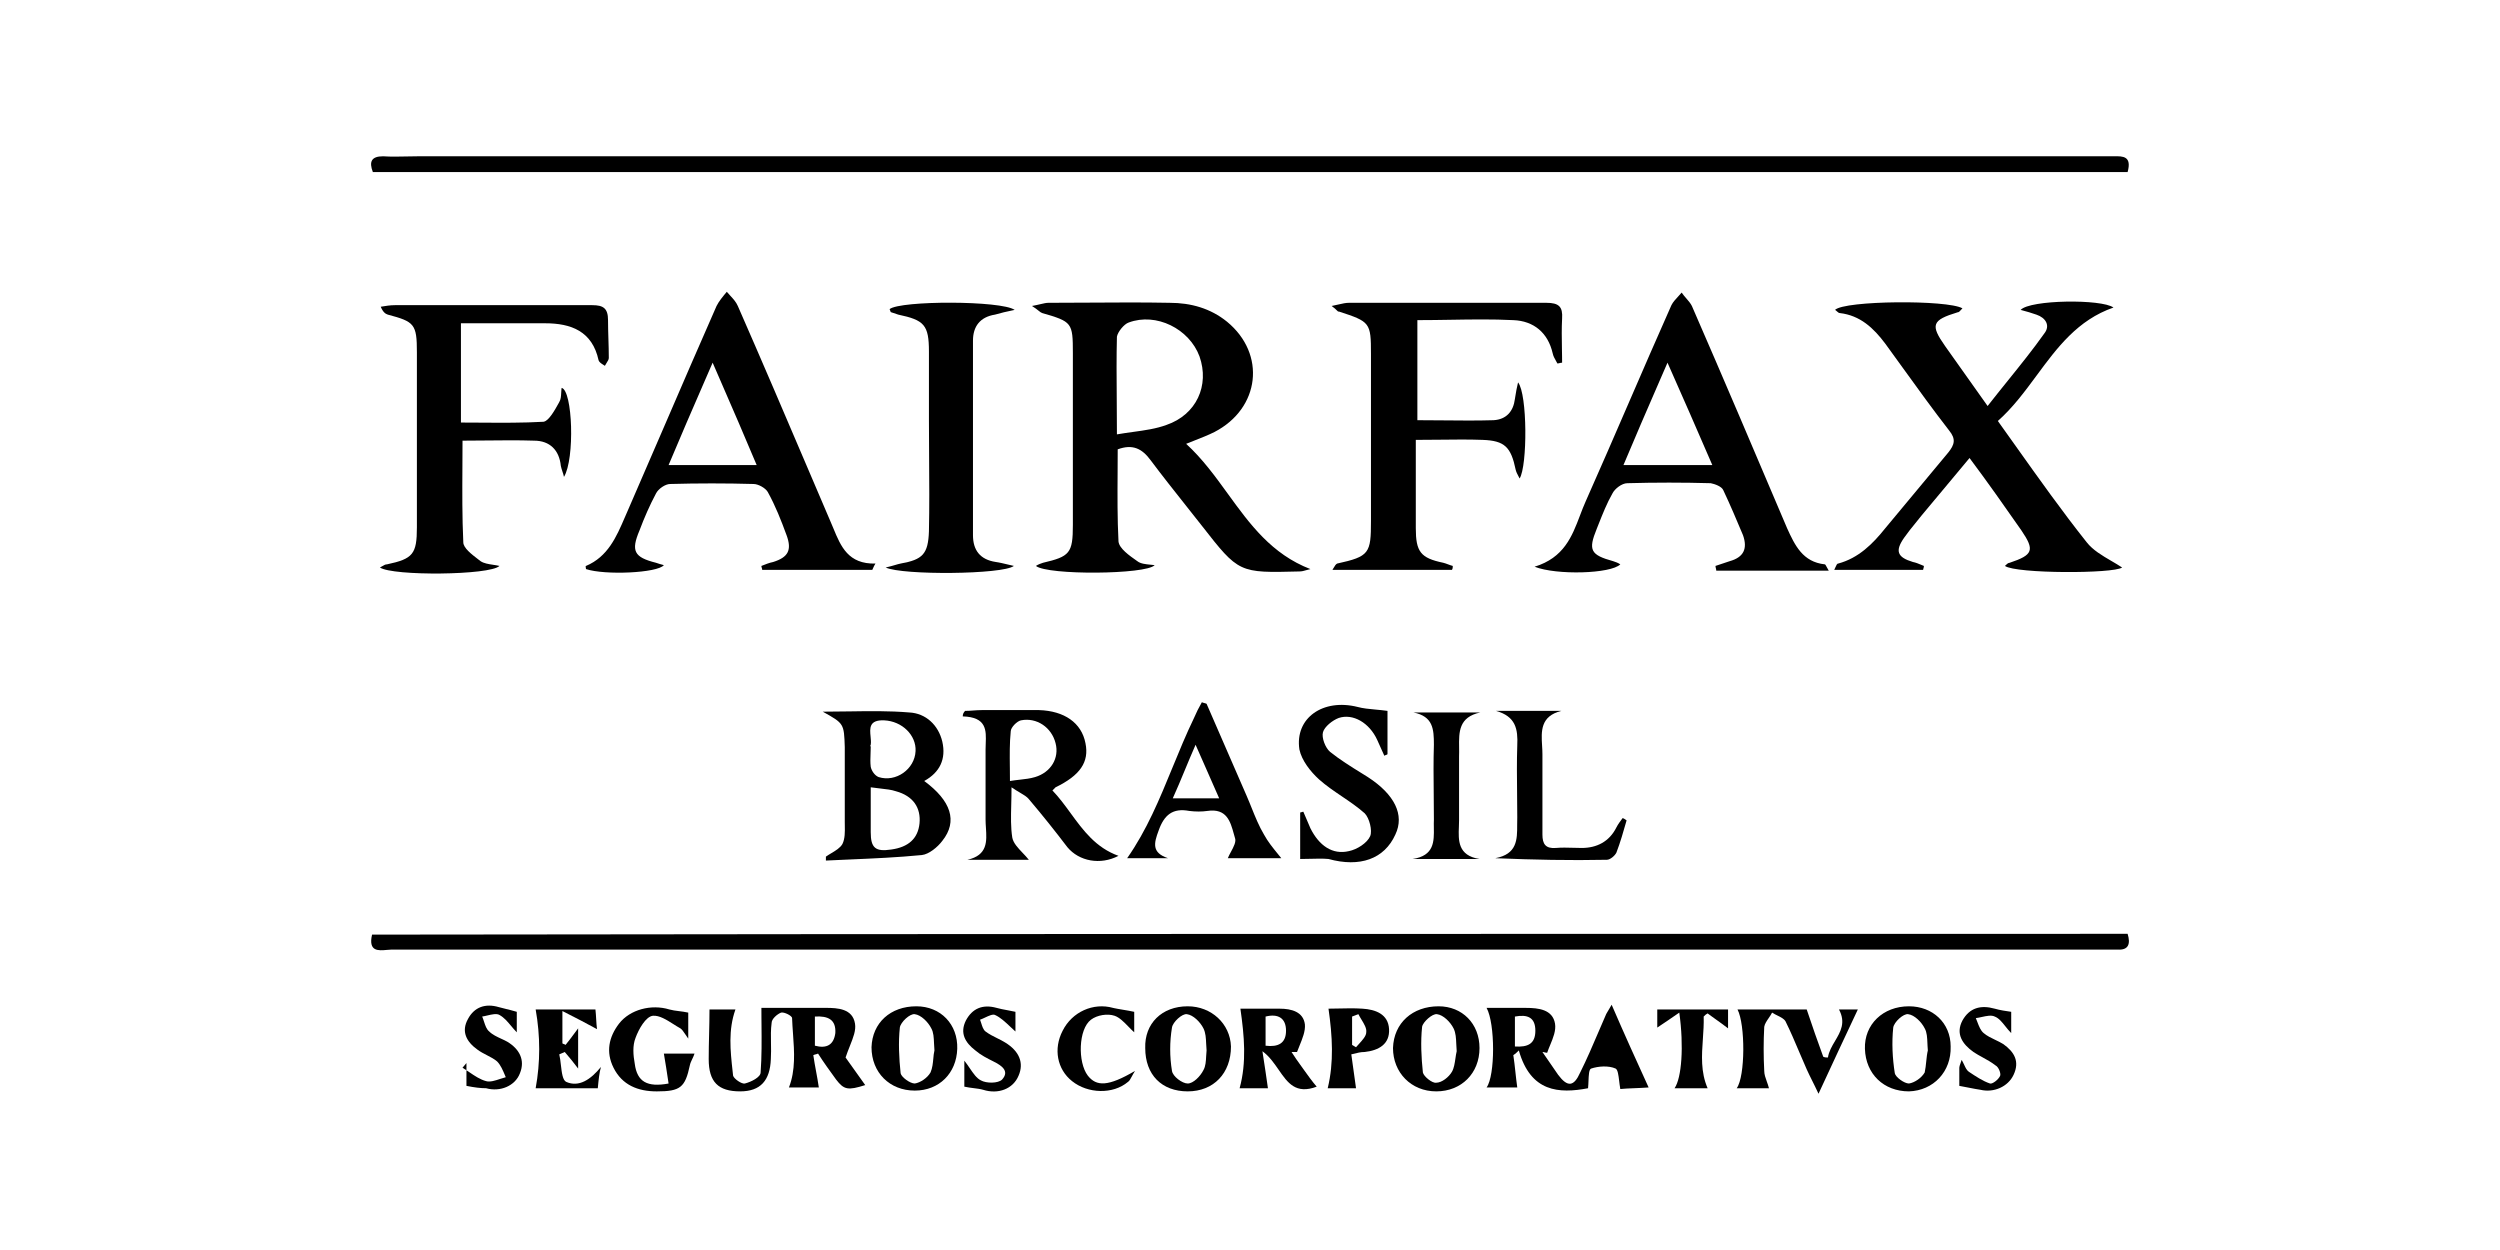
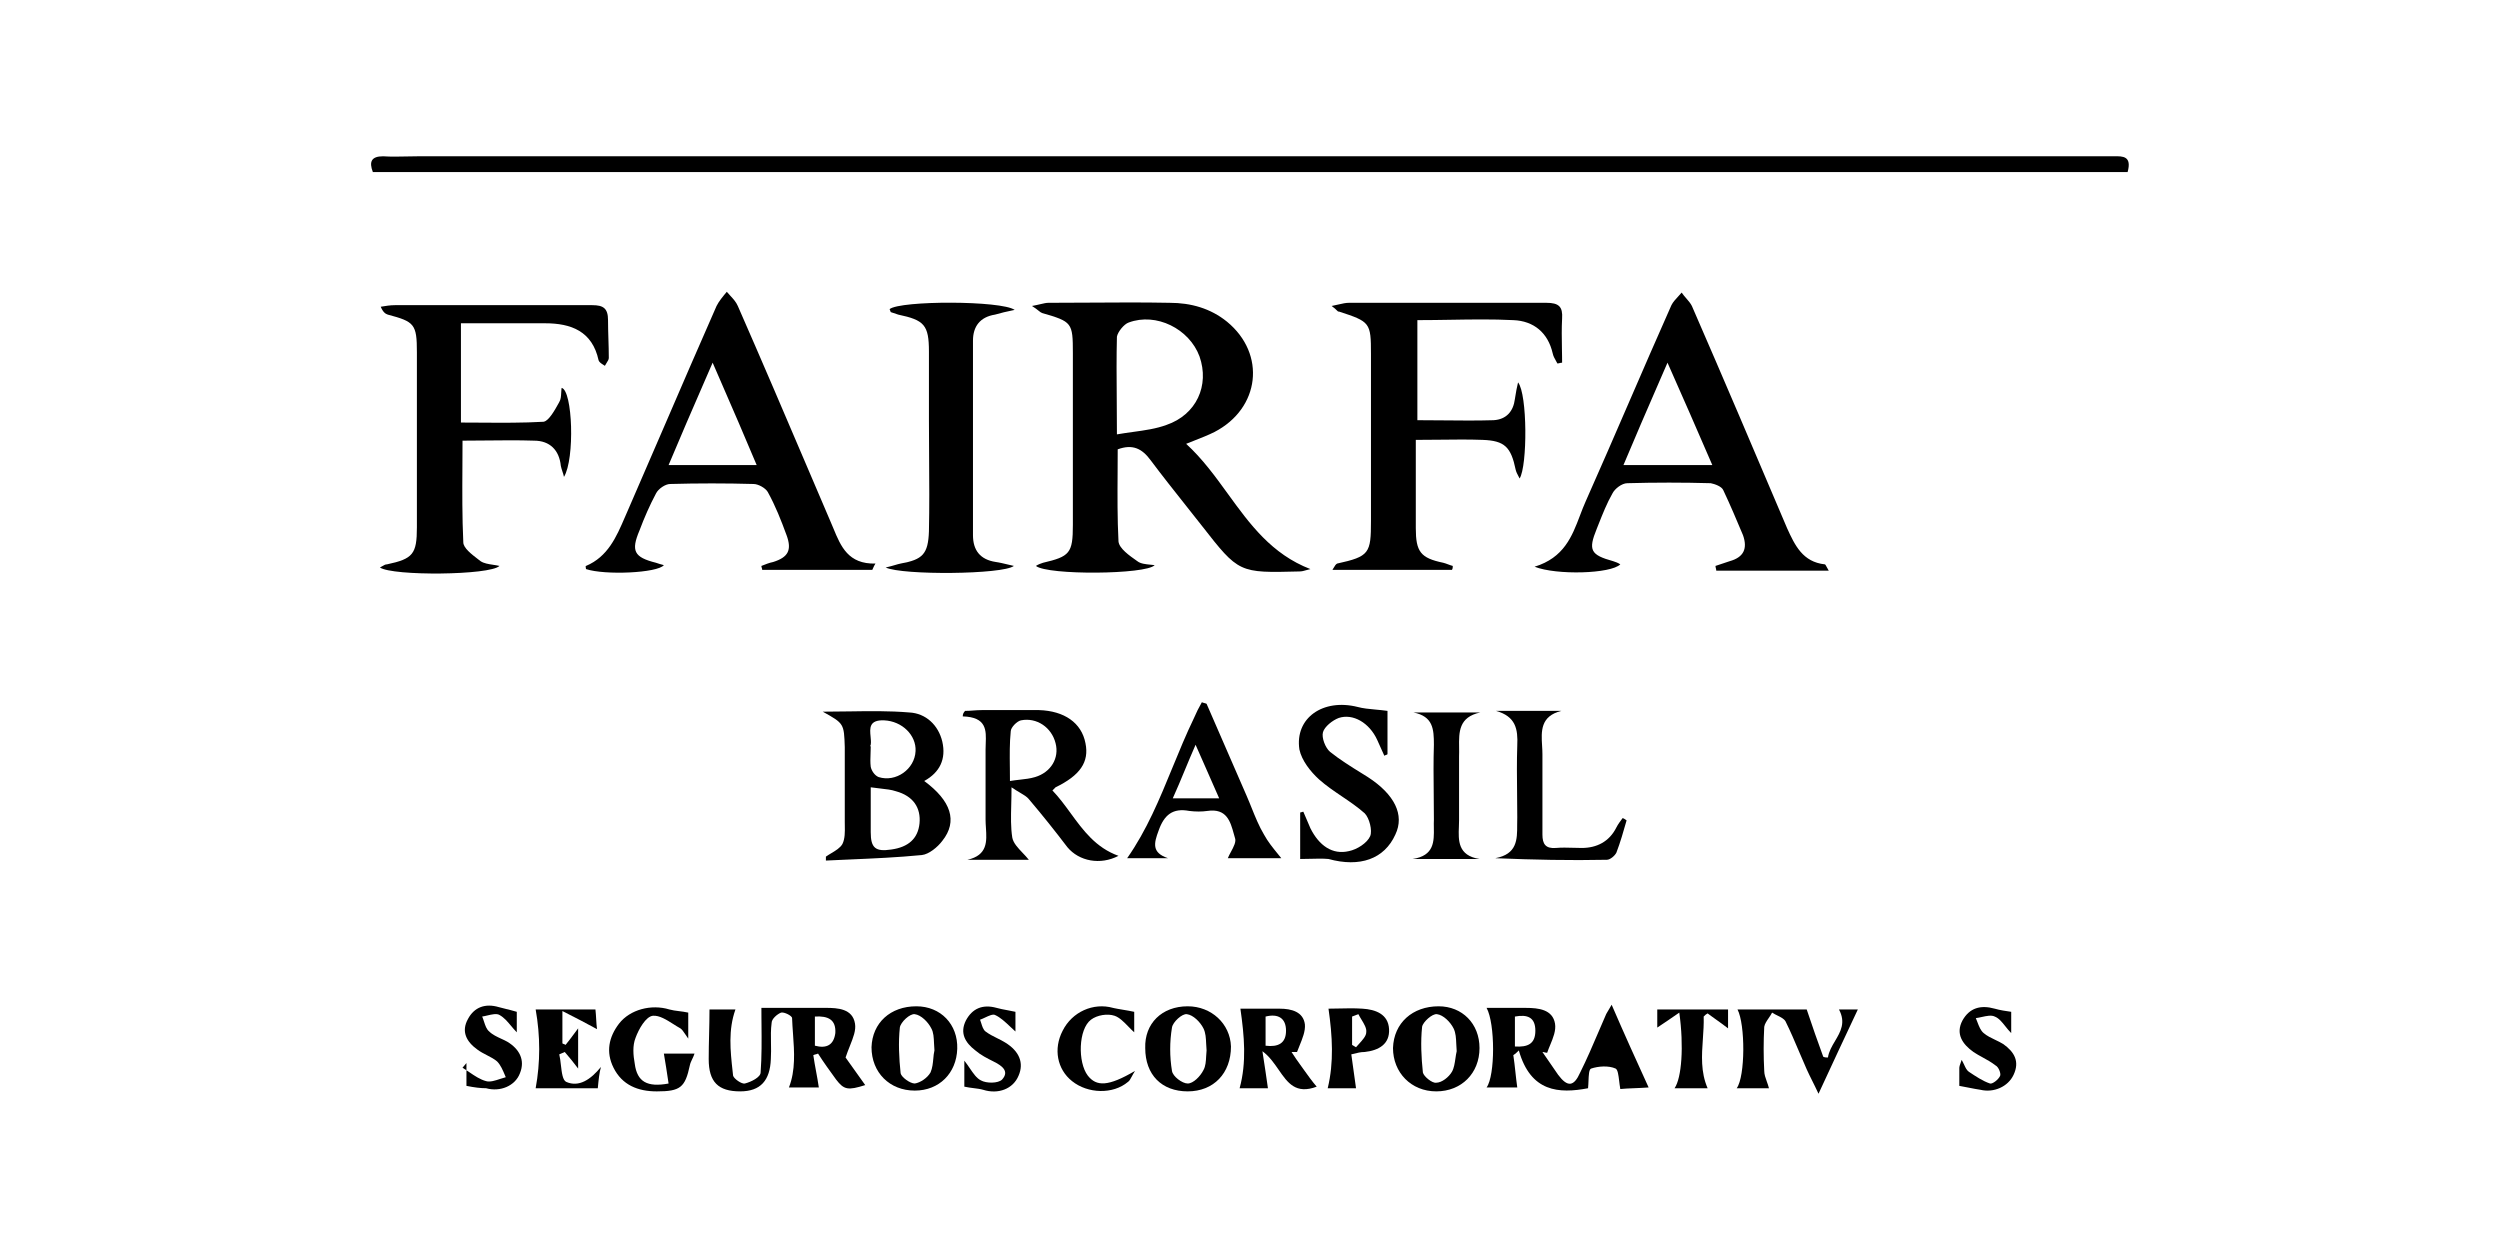
<svg xmlns="http://www.w3.org/2000/svg" width="256" height="128" viewBox="0 0 256 128" fill="none">
  <path d="M217.869 17.617H38.18C37.777 16.569 38.019 16.004 39.227 16.004C40.029 16.057 40.796 16.04 41.575 16.022C41.968 16.013 42.365 16.004 42.771 16.004H216.258C216.332 16.004 216.407 16.003 216.482 16.002C217.388 15.99 218.315 15.979 217.869 17.617Z" fill="black" />
-   <path d="M217.869 95.624C218.191 96.673 217.949 97.318 216.822 97.237H40.113C39.965 97.237 39.796 97.253 39.62 97.27C38.747 97.352 37.697 97.451 38.099 95.705C98 95.624 157.819 95.624 217.8 95.624H217.869Z" fill="black" />
  <path fill-rule="evenodd" clip-rule="evenodd" d="M106.801 57.629C106.56 57.71 106.318 57.791 106.077 57.952C107.285 58.92 117.353 58.839 118.239 57.871C118.182 57.864 118.125 57.858 118.067 57.852L118.004 57.845C117.951 57.84 117.898 57.834 117.846 57.829C117.317 57.778 116.789 57.726 116.467 57.468L116.438 57.448C115.637 56.886 114.613 56.169 114.534 55.451C114.413 53.092 114.428 50.732 114.443 48.373C114.448 47.586 114.453 46.799 114.453 46.013C115.983 45.448 116.95 45.932 117.836 47.142C119.008 48.708 120.219 50.234 121.442 51.776C121.983 52.459 122.527 53.145 123.071 53.838C126.856 58.678 126.856 58.678 133.058 58.517C133.316 58.517 133.54 58.45 133.774 58.382C133.906 58.343 134.041 58.304 134.186 58.275C130.212 56.743 127.978 53.663 125.731 50.565C124.427 48.765 123.117 46.96 121.46 45.448C121.744 45.334 122.009 45.23 122.26 45.131C123.08 44.808 123.743 44.547 124.36 44.238C129.031 41.818 129.675 36.252 125.648 32.944C123.957 31.573 121.943 31.008 119.769 31.008C116.989 30.954 114.245 30.972 111.513 30.99H111.467C110.098 30.999 108.732 31.008 107.365 31.008C107.129 31.008 106.893 31.064 106.559 31.142C106.324 31.198 106.04 31.264 105.674 31.331C105.996 31.533 106.198 31.694 106.349 31.815C106.5 31.936 106.6 32.017 106.721 32.057C109.782 32.944 109.862 33.025 109.862 36.171V53.757C109.862 56.661 109.539 56.984 106.801 57.629ZM116.01 44.233L116.009 44.234C115.478 44.307 114.933 44.382 114.373 44.48C114.373 43.235 114.363 42.038 114.354 40.875C114.336 38.646 114.32 36.544 114.373 34.477C114.453 33.993 115.097 33.186 115.581 33.025C118.4 31.976 121.782 33.67 122.829 36.494C123.876 39.478 122.507 42.463 119.447 43.512C118.379 43.906 117.234 44.064 116.01 44.233Z" fill="black" />
-   <path d="M200.955 31.573C200.886 31.641 200.831 31.703 200.783 31.757C200.661 31.893 200.587 31.976 200.472 31.976C197.814 32.783 197.652 33.267 199.183 35.445C200.552 37.381 201.921 39.317 203.532 41.576C204.225 40.687 204.918 39.827 205.602 38.979C206.903 37.364 208.169 35.794 209.331 34.154C209.975 33.347 209.492 32.541 208.526 32.218C208.043 32.057 207.559 31.895 206.915 31.734C207.881 30.685 215.211 30.605 216.419 31.492C212.747 32.769 210.658 35.598 208.556 38.443C207.338 40.092 206.116 41.747 204.579 43.108C205.193 43.966 205.8 44.82 206.404 45.669L206.405 45.67C208.813 49.057 211.169 52.371 213.68 55.531C214.31 56.334 215.266 56.893 216.2 57.438C216.58 57.66 216.956 57.88 217.305 58.113C216.419 58.758 206.432 58.758 205.304 57.951C205.465 57.79 205.626 57.629 205.787 57.629C208.204 56.822 208.365 56.338 206.995 54.321L206.995 54.32C205.304 51.901 203.612 49.48 201.68 46.9C199.988 48.916 198.377 50.853 196.767 52.789C196.566 53.046 196.356 53.304 196.143 53.565C195.756 54.04 195.358 54.527 194.995 55.047C194.028 56.419 194.27 57.064 195.881 57.548C196.191 57.61 196.454 57.721 196.743 57.842C196.789 57.861 196.835 57.88 196.882 57.9L196.937 57.923L197.008 57.951C197.008 58.046 196.981 58.141 196.958 58.219L196.957 58.22C196.952 58.237 196.948 58.252 196.944 58.267C196.94 58.282 196.936 58.295 196.934 58.308C196.93 58.325 196.928 58.341 196.928 58.355H187.826C187.87 58.268 187.907 58.182 187.942 58.102C188.036 57.882 188.111 57.709 188.229 57.709C190.323 57.145 191.773 55.693 193.062 54.079C194.149 52.789 195.216 51.498 196.283 50.208L196.301 50.185C197.362 48.902 198.424 47.619 199.505 46.335C200.149 45.528 200.31 44.964 199.586 44.076C197.938 41.954 196.376 39.789 194.806 37.612L194.802 37.608L194.802 37.607C194.224 36.806 193.646 36.005 193.062 35.203C191.854 33.589 190.484 32.299 188.39 32.057C188.294 32.057 188.197 31.969 188.1 31.882C188.065 31.851 188.03 31.819 187.995 31.791C187.981 31.781 187.967 31.771 187.954 31.762C187.938 31.751 187.923 31.742 187.907 31.734C188.873 30.766 199.424 30.685 200.955 31.573Z" fill="black" />
  <path fill-rule="evenodd" clip-rule="evenodd" d="M161.787 52.795C160.978 54.925 160.146 57.115 157.14 58.032C159.395 58.919 164.953 58.757 165.919 57.789C165.678 57.628 165.436 57.548 165.195 57.467C162.859 56.822 162.617 56.337 163.503 54.159C163.563 54.009 163.623 53.858 163.683 53.705C164.109 52.631 164.549 51.518 165.114 50.529C165.355 50.045 166.08 49.48 166.644 49.48C169.463 49.4 172.362 49.4 175.181 49.48C175.584 49.561 176.309 49.803 176.47 50.206C177.195 51.739 177.839 53.272 178.484 54.805C178.967 56.176 178.564 57.063 177.114 57.467L175.665 57.951C175.665 58.031 175.685 58.112 175.705 58.193L175.716 58.238L175.722 58.263C175.726 58.283 175.731 58.303 175.734 58.323C175.741 58.36 175.745 58.398 175.745 58.435H187.263C187.174 58.286 187.106 58.159 187.053 58.058L187.052 58.057C186.961 57.885 186.911 57.789 186.86 57.789C184.605 57.547 183.799 55.853 182.994 54.079L182.952 53.979C179.744 46.429 176.537 38.88 173.248 31.33C173.11 31.052 172.891 30.801 172.669 30.545C172.505 30.356 172.339 30.165 172.201 29.959C172.093 30.094 171.967 30.23 171.837 30.368L171.836 30.369C171.581 30.643 171.315 30.928 171.154 31.249C169.664 34.597 168.215 37.945 166.765 41.292C165.315 44.64 163.865 47.988 162.375 51.336C162.163 51.807 161.976 52.299 161.788 52.794L161.787 52.795ZM170.752 37.138C172.362 40.768 173.812 44.076 175.342 47.625H166.241C167.446 44.742 168.651 41.971 169.948 38.987C170.212 38.381 170.479 37.765 170.752 37.138Z" fill="black" />
  <path d="M136.36 31.331C136.613 31.28 136.834 31.229 137.033 31.184C137.469 31.084 137.801 31.008 138.132 31.008H158.348C159.637 31.008 160.04 31.411 159.959 32.621C159.906 33.64 159.923 34.623 159.941 35.618V35.622L159.941 35.638C159.947 35.946 159.952 36.255 159.956 36.566L159.956 36.631C159.957 36.733 159.958 36.835 159.959 36.937C159.959 37.004 159.959 37.071 159.959 37.139C159.879 37.139 159.798 37.159 159.717 37.179C159.637 37.199 159.556 37.219 159.476 37.219C159.431 37.129 159.379 37.039 159.327 36.947C159.192 36.71 159.051 36.461 158.993 36.171C158.509 34.073 157.06 32.863 154.966 32.782C152.829 32.675 150.693 32.71 148.51 32.746C147.401 32.764 146.279 32.782 145.139 32.782V43.028C145.996 43.028 146.861 43.036 147.729 43.045C149.474 43.063 151.231 43.081 152.952 43.028C154.241 42.947 154.966 42.14 155.127 40.849C155.14 40.771 155.153 40.691 155.166 40.608C155.235 40.18 155.314 39.696 155.449 39.155C156.415 40.365 156.415 47.706 155.61 48.997C155.568 48.914 155.527 48.836 155.486 48.761C155.371 48.544 155.267 48.349 155.207 48.11C154.724 45.77 154.08 45.125 151.824 45.044C150.397 44.991 148.969 45.008 147.45 45.026C146.656 45.035 145.836 45.044 144.978 45.044V54.079C144.978 56.499 145.462 57.145 147.797 57.629C147.958 57.669 148.119 57.729 148.28 57.79L148.281 57.79C148.442 57.851 148.603 57.911 148.764 57.951C148.764 58.113 148.764 58.193 148.683 58.355H136.441L136.487 58.278L136.521 58.221C136.703 57.914 136.782 57.781 136.924 57.709C140.226 56.983 140.387 56.661 140.387 53.353V36.251C140.387 33.025 140.307 32.944 137.085 31.895C137.045 31.936 137.005 31.895 136.904 31.794C136.803 31.694 136.642 31.532 136.36 31.331Z" fill="black" />
  <path d="M57.59 48.27C57.651 48.452 57.711 48.633 57.751 48.835C58.879 46.979 58.637 39.961 57.51 39.719C57.501 39.783 57.494 39.846 57.488 39.908C57.477 40.023 57.471 40.135 57.466 40.243C57.448 40.589 57.431 40.899 57.268 41.171L57.212 41.274C56.807 42.005 56.195 43.111 55.657 43.188C53.543 43.309 51.429 43.294 49.315 43.279C48.61 43.273 47.905 43.269 47.2 43.269V33.104H55.819C58.476 33.104 60.651 33.911 61.295 36.896C61.361 37.094 61.59 37.239 61.804 37.373C61.851 37.403 61.896 37.431 61.94 37.46C61.997 37.346 62.064 37.242 62.127 37.144C62.242 36.966 62.342 36.81 62.342 36.654C62.342 36.009 62.322 35.365 62.302 34.721L62.302 34.715C62.282 34.07 62.262 33.426 62.262 32.782C62.262 31.571 61.779 31.249 60.651 31.249H40.435C39.952 31.249 39.469 31.329 38.986 31.41C39.227 31.975 39.468 32.136 39.71 32.217C42.449 32.943 42.69 33.185 42.69 36.089V53.998C42.69 56.74 42.287 57.224 39.63 57.789C39.464 57.789 39.336 57.865 39.168 57.965C39.091 58.01 39.006 58.061 38.905 58.112C40.193 58.999 50.181 58.918 51.147 57.95C50.923 57.9 50.698 57.866 50.481 57.833C49.996 57.758 49.548 57.689 49.214 57.466C49.139 57.408 49.062 57.349 48.982 57.287L48.974 57.282C48.279 56.749 47.442 56.107 47.442 55.53C47.322 52.935 47.336 50.385 47.351 47.779C47.356 46.901 47.362 46.018 47.362 45.124C48.163 45.124 48.974 45.115 49.788 45.106H49.79C51.427 45.088 53.077 45.07 54.691 45.124C56.302 45.124 57.268 46.092 57.429 47.705C57.47 47.907 57.53 48.089 57.59 48.27Z" fill="black" />
  <path d="M103.902 31.733C103.097 31.894 102.452 32.055 101.889 32.217C100.358 32.459 99.633 33.427 99.633 34.879V54.804C99.633 56.337 100.358 57.305 101.969 57.547C102.35 57.602 102.731 57.693 103.162 57.796L103.168 57.798C103.373 57.847 103.589 57.898 103.822 57.95C102.694 58.838 92.385 58.918 90.693 58.112C91.084 58.025 91.381 57.938 91.635 57.864C91.852 57.8 92.038 57.745 92.224 57.708C94.479 57.305 95.043 56.74 95.123 54.401C95.177 51.873 95.159 49.346 95.141 46.818C95.132 45.554 95.123 44.29 95.123 43.026V36.008C95.123 33.265 94.64 32.781 91.982 32.217L91.257 31.975C91.207 31.975 91.188 31.913 91.162 31.828C91.146 31.775 91.127 31.714 91.096 31.652C92.224 30.765 102.533 30.765 103.902 31.733Z" fill="black" />
  <path fill-rule="evenodd" clip-rule="evenodd" d="M86.923 72.848H86.893C86.032 72.862 85.154 72.875 84.25 72.875C85.35 73.487 85.893 73.79 86.172 74.252C86.445 74.704 86.465 75.309 86.505 76.505V84.169C86.505 84.215 86.505 84.261 86.506 84.308L86.507 84.408L86.509 84.495L86.509 84.536C86.521 85.178 86.533 85.888 86.263 86.428C86.037 86.824 85.573 87.102 85.121 87.371C84.929 87.486 84.74 87.598 84.572 87.719V88.122C85.157 88.093 85.739 88.067 86.32 88.042L86.982 88.013C89.455 87.906 91.903 87.801 94.398 87.557C95.123 87.476 96.009 86.75 96.492 86.105C98.103 84.088 97.378 81.991 94.64 79.974C96.251 79.087 96.895 77.715 96.492 75.941C96.09 74.247 94.801 73.037 93.109 72.956C91.055 72.784 89.04 72.816 86.923 72.848ZM89.163 85.218V80.62C89.529 80.676 89.866 80.713 90.18 80.747C90.764 80.811 91.269 80.866 91.74 81.023C93.512 81.507 94.318 82.717 94.157 84.33C93.996 85.863 93.029 86.75 91.257 86.992C89.646 87.234 89.163 86.831 89.163 85.218ZM89.145 77.162C89.154 76.939 89.163 76.718 89.163 76.505C89.163 76.496 89.162 76.486 89.16 76.476C89.156 76.459 89.151 76.442 89.145 76.425C89.136 76.399 89.128 76.373 89.127 76.346C89.127 76.319 89.135 76.291 89.163 76.263C89.205 76.013 89.176 75.719 89.147 75.422C89.065 74.573 88.981 73.703 90.532 73.763C92.385 73.843 93.834 75.295 93.754 76.909C93.673 78.764 91.74 80.135 89.968 79.571C89.566 79.409 89.243 78.925 89.163 78.522C89.109 78.089 89.127 77.62 89.145 77.162Z" fill="black" />
  <path fill-rule="evenodd" clip-rule="evenodd" d="M98.828 72.795C99.11 72.795 99.392 72.775 99.674 72.754C99.956 72.734 100.237 72.714 100.519 72.714H106.399C108.976 72.795 110.748 74.005 111.151 76.102C111.554 78.038 110.587 79.409 108.09 80.62L107.768 80.942C108.452 81.653 109.04 82.459 109.631 83.268C110.918 85.031 112.215 86.808 114.534 87.638C112.681 88.606 110.507 88.203 109.298 86.75C108.01 85.056 106.721 83.443 105.352 81.83C105.156 81.585 104.842 81.4 104.445 81.165C104.188 81.014 103.896 80.841 103.58 80.62C103.58 81.256 103.565 81.841 103.551 82.389V82.395C103.519 83.651 103.492 84.717 103.66 85.782C103.772 86.339 104.228 86.819 104.711 87.327C104.929 87.556 105.152 87.791 105.352 88.041H99.07C101.143 87.572 101.05 86.158 100.959 84.768C100.941 84.484 100.922 84.201 100.922 83.927V76.747C100.922 76.552 100.93 76.352 100.938 76.152C100.992 74.789 101.045 73.43 98.586 73.359C98.586 73.117 98.667 72.956 98.828 72.795ZM103.419 79.974C103.778 79.914 104.116 79.876 104.439 79.84C104.985 79.779 105.49 79.723 105.996 79.571C107.607 79.087 108.493 77.635 108.09 76.102C107.688 74.489 106.157 73.44 104.546 73.763C104.144 73.843 103.499 74.489 103.499 74.892C103.38 76.09 103.393 77.287 103.408 78.585V78.59L103.409 78.595C103.414 79.041 103.419 79.5 103.419 79.974Z" fill="black" />
  <path d="M133.138 83.201V87.96C133.497 87.96 133.846 87.951 134.186 87.942C134.838 87.924 135.455 87.907 136.038 87.96C139.26 88.848 141.757 87.96 142.884 85.46C143.851 83.443 142.804 81.345 140.065 79.571C139.939 79.492 139.812 79.412 139.684 79.333L139.439 79.181C138.341 78.501 137.213 77.802 136.199 76.989C135.716 76.586 135.313 75.537 135.474 74.972C135.635 74.408 136.441 73.762 137.085 73.52C138.535 73.036 140.226 74.004 141.032 75.779C141.152 76.06 141.272 76.321 141.392 76.582L141.394 76.586C141.515 76.848 141.636 77.11 141.757 77.393C141.797 77.352 141.857 77.332 141.918 77.312C141.978 77.292 142.038 77.272 142.079 77.231V72.794C141.656 72.734 141.245 72.696 140.849 72.66C140.189 72.599 139.572 72.542 139.018 72.391C135.474 71.504 132.575 73.52 133.058 76.747C133.3 77.877 134.186 79.006 135.072 79.813C135.796 80.458 136.602 81.002 137.407 81.547C138.213 82.092 139.018 82.636 139.743 83.281C140.226 83.766 140.548 85.056 140.307 85.621C139.985 86.347 138.938 86.992 138.132 87.154C136.441 87.557 135.072 86.589 134.186 84.814L133.461 83.12C133.437 83.12 133.406 83.127 133.372 83.137C133.349 83.144 133.325 83.152 133.3 83.16C133.24 83.18 133.179 83.201 133.138 83.201Z" fill="black" />
  <path fill-rule="evenodd" clip-rule="evenodd" d="M123.554 72.069L127.662 81.508C127.766 81.746 127.867 81.99 127.968 82.237L128.016 82.355L128.092 82.543L128.157 82.703C128.538 83.649 128.927 84.614 129.434 85.461C129.828 86.185 130.33 86.801 130.851 87.442L130.852 87.443C130.969 87.587 131.087 87.733 131.206 87.881H125.729C125.803 87.682 125.923 87.46 126.047 87.232C126.325 86.72 126.621 86.174 126.454 85.783C126.417 85.658 126.382 85.53 126.346 85.401C125.991 84.119 125.611 82.747 123.635 83.04C123.071 83.121 122.427 83.121 121.782 83.04C120.091 82.718 119.205 83.444 118.641 85.057C118.158 86.348 117.916 87.316 119.608 87.881H115.419C117.427 85.023 118.742 81.819 120.068 78.585L120.071 78.577C120.765 76.885 121.463 75.184 122.266 73.522C122.507 72.957 122.749 72.473 123.071 71.908C123.151 71.948 123.232 71.969 123.313 71.989C123.358 72 123.403 72.011 123.448 72.026C123.483 72.038 123.519 72.052 123.554 72.069ZM122.427 76.264C122.021 77.188 121.666 78.043 121.323 78.87C120.917 79.849 120.528 80.787 120.091 81.75H124.843C124.357 80.63 123.9 79.598 123.42 78.513C123.104 77.8 122.778 77.064 122.427 76.264Z" fill="black" />
  <path fill-rule="evenodd" clip-rule="evenodd" d="M168.819 111.355C167.53 108.532 166.322 105.87 165.033 102.885C164.872 103.168 164.751 103.369 164.661 103.521L164.659 103.523L164.658 103.524L164.592 103.636C164.568 103.676 164.547 103.712 164.528 103.744C164.517 103.765 164.506 103.784 164.496 103.802C164.486 103.82 164.477 103.837 164.469 103.853C164.211 104.442 163.959 105.03 163.708 105.617C163.1 107.04 162.496 108.452 161.812 109.823C161.167 111.275 160.523 111.355 159.556 110.065C159.274 109.661 159.013 109.278 158.751 108.895C158.489 108.512 158.227 108.129 157.945 107.725C158.026 107.725 158.107 107.745 158.187 107.766C158.216 107.773 158.245 107.78 158.275 107.787C158.326 107.798 158.377 107.806 158.429 107.806C158.516 107.542 158.628 107.273 158.741 107.001C159.042 106.273 159.351 105.526 159.234 104.821C158.992 103.369 157.543 103.208 156.254 103.208H152.227C153.113 104.821 153.113 110.145 152.227 111.355H155.368C155.292 110.82 155.234 110.285 155.176 109.758L155.176 109.757C155.113 109.173 155.05 108.599 154.965 108.048C155.207 107.887 155.368 107.725 155.529 107.564C156.737 111.839 159.637 112.001 162.617 111.436C162.63 111.316 162.639 111.182 162.646 111.043C162.649 110.993 162.651 110.942 162.653 110.891C162.655 110.838 162.658 110.784 162.66 110.73L162.66 110.729C162.684 110.108 162.709 109.477 162.939 109.419C163.664 109.177 164.711 109.097 165.436 109.419C165.663 109.533 165.73 110.086 165.806 110.713L165.824 110.86C165.832 110.924 165.84 110.989 165.848 111.054C165.869 111.21 165.892 111.366 165.919 111.517C166.307 111.474 166.811 111.453 167.355 111.432C167.828 111.413 168.332 111.393 168.819 111.355ZM157.221 105.547C157.221 106.919 156.415 107.241 155.127 107.161V104.095C156.415 103.853 157.221 104.176 157.221 105.547Z" fill="black" />
  <path fill-rule="evenodd" clip-rule="evenodd" d="M72.652 103.368H75.31C74.558 105.476 74.788 107.584 75.019 109.692C75.035 109.843 75.052 109.993 75.068 110.144C75.149 110.467 75.954 111.031 76.276 110.951C76.921 110.789 77.887 110.305 77.887 109.821C78.008 108.191 77.993 106.561 77.978 104.897C77.976 104.674 77.974 104.449 77.972 104.224C77.969 103.887 77.968 103.547 77.968 103.206H84.572C85.78 103.206 87.31 103.287 87.552 104.82C87.666 105.504 87.378 106.227 87.029 107.105L87.028 107.108C86.883 107.472 86.727 107.863 86.586 108.289L88.599 111.112C86.827 111.677 86.424 111.596 85.619 110.547C84.975 109.66 84.33 108.773 83.767 107.885C83.686 107.926 83.606 107.946 83.525 107.966C83.444 107.986 83.364 108.006 83.283 108.047C83.364 108.611 83.465 109.156 83.565 109.7C83.666 110.245 83.767 110.789 83.847 111.354H80.787C81.474 109.602 81.337 107.705 81.204 105.85C81.165 105.313 81.127 104.78 81.109 104.255C81.109 104.013 80.303 103.61 79.981 103.69C79.579 103.852 79.015 104.336 79.015 104.739C78.923 105.429 78.936 106.118 78.949 106.823C78.959 107.355 78.969 107.895 78.934 108.45C78.854 110.628 77.887 111.757 75.793 111.757C73.538 111.757 72.571 110.789 72.571 108.45C72.571 107.604 72.591 106.758 72.612 105.913L72.612 105.905C72.632 105.059 72.652 104.213 72.652 103.368ZM83.445 107.079C84.653 107.401 85.377 106.998 85.538 105.788C85.619 104.416 84.814 104.013 83.445 104.094V107.079Z" fill="black" />
  <path d="M166.563 84.01L166.563 84.008C166.483 83.927 166.322 83.847 166.161 83.766C165.919 84.089 165.677 84.411 165.516 84.734C164.792 86.186 163.503 86.831 161.973 86.831C161.677 86.831 161.382 86.822 161.087 86.813C160.496 86.796 159.905 86.778 159.315 86.831C158.268 86.912 157.945 86.428 157.945 85.46V77.232C157.945 76.952 157.928 76.661 157.91 76.368C157.821 74.885 157.727 73.334 159.878 72.795H153.193C155.207 73.36 155.449 74.65 155.368 76.344C155.314 77.961 155.332 79.613 155.35 81.253C155.359 82.069 155.368 82.882 155.368 83.685C155.356 83.943 155.357 84.208 155.358 84.474C155.362 85.957 155.366 87.47 153.113 87.88C157.06 88.041 160.764 88.122 164.55 88.041C164.872 88.041 165.355 87.638 165.516 87.315C165.919 86.267 166.241 85.139 166.563 84.01Z" fill="black" />
  <path d="M151.502 87.96H144.656C146.872 87.624 146.849 86.166 146.826 84.756C146.822 84.475 146.817 84.195 146.831 83.927C146.831 83.063 146.822 82.2 146.813 81.339C146.795 79.627 146.777 77.927 146.831 76.263C146.831 74.65 146.75 73.359 144.737 72.956H151.583C149.368 73.426 149.39 74.96 149.413 76.532V76.535C149.417 76.849 149.422 77.165 149.408 77.473V84.007C149.408 84.213 149.399 84.427 149.391 84.645C149.334 86.052 149.27 87.611 151.502 87.96Z" fill="black" />
  <path d="M187.908 106.599C187.589 107.137 187.27 107.676 187.182 108.289C187.021 108.289 186.86 108.289 186.699 108.209C186.135 106.676 185.571 105.062 185.007 103.368H177.92C178.725 104.901 178.725 110.225 177.839 111.435H181.141C181.082 111.196 181 110.968 180.92 110.746C180.786 110.371 180.658 110.016 180.658 109.661C180.578 108.128 180.578 106.676 180.658 105.143C180.708 104.841 180.916 104.538 181.124 104.236C181.248 104.054 181.373 103.873 181.464 103.691C181.634 103.805 181.825 103.899 182.012 103.991C182.352 104.158 182.677 104.318 182.833 104.578C183.34 105.595 183.783 106.643 184.223 107.682L184.224 107.685C184.483 108.295 184.739 108.903 185.007 109.499C185.169 109.862 185.35 110.225 185.551 110.629L185.552 110.631C185.753 111.034 185.974 111.477 186.216 112C187.665 108.854 188.954 106.111 190.243 103.368H188.31C189.029 104.707 188.47 105.651 187.908 106.599Z" fill="black" />
  <path fill-rule="evenodd" clip-rule="evenodd" d="M127.017 103.289H131.044C132.253 103.289 133.461 103.611 133.622 104.902C133.684 105.583 133.366 106.358 133.07 107.083C132.98 107.303 132.891 107.519 132.816 107.725H132.253C132.568 108.231 132.933 108.736 133.27 109.203C133.363 109.332 133.454 109.458 133.541 109.581C133.944 110.146 134.347 110.71 134.83 111.275C132.689 112.079 131.864 110.888 130.936 109.548C130.469 108.872 129.975 108.159 129.272 107.645C129.514 109.178 129.675 110.307 129.836 111.436H126.937C127.662 108.774 127.42 106.112 127.017 103.289ZM129.595 107.08C130.883 107.241 131.689 106.838 131.689 105.547C131.689 104.257 130.883 103.773 129.595 104.095V107.08Z" fill="black" />
  <path fill-rule="evenodd" clip-rule="evenodd" d="M126.051 107.159C125.97 104.82 124.037 103.045 121.621 103.045C118.963 103.045 117.191 104.82 117.272 107.321C117.272 110.063 118.963 111.757 121.621 111.757C124.279 111.757 126.051 109.902 126.051 107.159ZM123.512 106.883C123.521 107.107 123.531 107.335 123.554 107.563C123.531 107.749 123.521 107.95 123.511 108.154C123.486 108.655 123.461 109.178 123.232 109.579C122.91 110.225 122.185 110.951 121.621 110.951C121.057 110.951 120.091 110.225 120.01 109.66C119.769 108.208 119.769 106.675 120.01 105.223C120.091 104.658 121.057 103.771 121.541 103.852C122.185 103.932 122.91 104.658 123.232 105.304C123.463 105.767 123.487 106.313 123.512 106.883Z" fill="black" />
-   <path fill-rule="evenodd" clip-rule="evenodd" d="M195.478 103.045C197.894 103.045 199.747 104.739 199.747 107.159C199.827 109.741 197.975 111.677 195.478 111.757C192.901 111.757 191.048 109.983 190.968 107.401C190.887 104.9 192.82 103.045 195.478 103.045ZM197.38 107.101L197.376 107.002L197.369 106.849C197.344 106.248 197.322 105.712 197.089 105.304C196.767 104.658 196.042 103.932 195.397 103.852C194.914 103.771 193.948 104.658 193.867 105.223C193.706 106.756 193.787 108.369 194.028 109.902C194.109 110.305 194.995 110.951 195.478 110.951C196.042 110.87 196.767 110.386 197.089 109.821C197.167 109.466 197.208 109.073 197.247 108.688C197.288 108.286 197.329 107.893 197.411 107.563C197.397 107.406 197.388 107.252 197.38 107.101Z" fill="black" />
  <path fill-rule="evenodd" clip-rule="evenodd" d="M151.502 107.321C151.502 104.82 149.73 103.045 147.314 103.045C144.656 103.045 142.723 104.739 142.643 107.321C142.643 109.821 144.495 111.757 147.072 111.757C149.65 111.757 151.502 109.902 151.502 107.321ZM149.124 106.923C149.134 107.156 149.144 107.396 149.166 107.643C149.11 107.867 149.074 108.12 149.037 108.379C148.966 108.866 148.893 109.372 148.683 109.741C148.361 110.305 147.636 110.87 147.072 110.87C146.67 110.951 145.784 110.225 145.703 109.821C145.542 108.289 145.461 106.675 145.623 105.142C145.703 104.658 146.67 103.771 147.153 103.852C147.797 103.932 148.522 104.658 148.844 105.304C149.077 105.77 149.099 106.32 149.124 106.923Z" fill="black" />
  <path fill-rule="evenodd" clip-rule="evenodd" d="M93.834 103.045C96.331 103.045 98.103 104.9 98.022 107.401C97.942 109.902 96.17 111.677 93.673 111.677C91.096 111.677 89.243 109.821 89.243 107.24C89.324 104.739 91.177 103.045 93.834 103.045ZM95.687 107.563C95.665 107.317 95.654 107.078 95.645 106.849C95.62 106.248 95.598 105.712 95.365 105.304C95.042 104.658 94.318 103.932 93.673 103.852C93.19 103.771 92.224 104.658 92.143 105.223C91.982 106.756 92.062 108.369 92.224 109.902C92.304 110.305 93.19 110.951 93.673 110.951C94.237 110.87 94.962 110.386 95.284 109.821C95.481 109.376 95.528 108.871 95.571 108.398C95.598 108.099 95.624 107.812 95.687 107.563Z" fill="black" />
  <path d="M71.121 107.886H67.98C68.141 108.854 68.302 109.822 68.463 110.952C66.289 111.355 65.242 110.79 65 108.935C64.839 108.048 64.759 107.08 65.081 106.273C65.403 105.385 66.128 104.095 66.853 104.014C67.51 103.954 68.256 104.427 68.959 104.873C69.204 105.028 69.443 105.18 69.672 105.305C69.842 105.419 69.972 105.613 70.176 105.915C70.261 106.042 70.358 106.187 70.477 106.353V103.691C70.137 103.616 69.815 103.576 69.511 103.538C69.166 103.495 68.844 103.454 68.544 103.369C66.692 102.804 64.517 103.369 63.389 104.821C62.342 106.192 62.02 107.725 62.826 109.338C63.712 111.113 65.322 111.758 67.255 111.758C69.672 111.758 70.155 111.355 70.638 109.096C70.683 108.871 70.778 108.671 70.882 108.453C70.906 108.403 70.931 108.351 70.955 108.298C70.975 108.255 70.994 108.212 71.013 108.168C71.051 108.08 71.088 107.986 71.121 107.886Z" fill="black" />
  <path d="M61.215 111.435H54.852C55.335 108.773 55.335 106.111 54.852 103.368H60.973C61.011 103.711 61.031 104.054 61.05 104.38C61.072 104.744 61.092 105.087 61.134 105.385C60.087 104.82 59.04 104.256 57.59 103.53V106.837C57.595 106.842 57.6 106.846 57.605 106.85C57.61 106.855 57.617 106.859 57.623 106.863C57.636 106.871 57.649 106.879 57.664 106.885C57.691 106.898 57.721 106.908 57.752 106.918C57.812 106.938 57.872 106.958 57.913 106.998C58.211 106.639 58.51 106.236 58.842 105.788C58.957 105.632 59.077 105.471 59.201 105.304V109.419C58.718 108.773 58.315 108.289 57.832 107.725C57.752 107.765 57.651 107.805 57.55 107.845C57.45 107.886 57.349 107.926 57.268 107.967C57.348 108.287 57.393 108.677 57.437 109.066C57.527 109.852 57.616 110.628 57.993 110.79C59.282 111.355 60.49 110.548 61.537 109.257C61.376 109.822 61.295 110.548 61.215 111.435Z" fill="black" />
  <path fill-rule="evenodd" clip-rule="evenodd" d="M137.032 103.271C136.677 103.279 136.342 103.287 136.038 103.287C136.441 106.111 136.602 108.773 135.958 111.435H138.857L138.853 111.408C138.694 110.288 138.534 109.167 138.374 107.966C139.018 107.805 139.34 107.724 139.743 107.724C141.193 107.563 142.32 106.917 142.24 105.385C142.159 103.852 140.871 103.368 139.501 103.287C138.673 103.232 137.806 103.253 137.032 103.271ZM138.833 103.95C138.854 103.942 138.876 103.934 138.897 103.925C138.96 103.901 139.026 103.876 139.099 103.852C139.192 104.038 139.305 104.225 139.417 104.409C139.693 104.863 139.961 105.306 139.904 105.707C139.904 106.081 139.52 106.503 139.159 106.899C139.115 106.948 139.07 106.996 139.028 107.044C138.999 107.076 138.97 107.109 138.942 107.14C138.913 107.174 138.884 107.207 138.857 107.24C138.696 107.159 138.615 107.079 138.454 106.998V104.094C138.575 104.054 138.676 104.013 138.777 103.973L138.833 103.95Z" fill="black" />
  <path d="M103.46 105.143L103.459 105.142C102.935 104.648 102.435 104.176 101.888 103.932C101.667 103.822 101.257 104.015 100.865 104.199C100.686 104.283 100.51 104.366 100.358 104.417C100.402 104.528 100.441 104.651 100.48 104.777L100.48 104.778C100.582 105.107 100.689 105.451 100.922 105.627C101.298 105.909 101.701 106.109 102.1 106.307C102.384 106.448 102.667 106.588 102.935 106.756C104.385 107.643 104.868 108.853 104.304 110.144C103.741 111.515 102.21 112.08 100.68 111.596C100.381 111.51 100.058 111.47 99.713 111.427C99.409 111.389 99.087 111.349 98.747 111.273V108.611C98.954 108.87 99.136 109.138 99.309 109.392C99.675 109.93 100.001 110.409 100.438 110.628C101.002 110.951 102.21 110.951 102.613 110.547C103.419 109.66 102.533 109.095 101.727 108.692C101.083 108.369 100.439 108.047 99.875 107.563C98.828 106.756 98.264 105.788 98.908 104.497C99.552 103.287 100.6 102.803 102.049 103.206C102.383 103.302 102.746 103.369 103.136 103.442L103.138 103.442C103.406 103.492 103.688 103.544 103.982 103.61V105.627C103.804 105.468 103.631 105.304 103.46 105.143Z" fill="black" />
  <path d="M200.633 109.338V111.193C200.974 111.255 201.292 111.317 201.586 111.375L201.596 111.377L201.599 111.378C202.062 111.468 202.464 111.547 202.807 111.596C204.176 111.919 205.626 111.274 206.19 110.064C206.834 108.692 206.271 107.724 205.143 106.918C204.885 106.756 204.602 106.621 204.318 106.485C203.893 106.282 203.468 106.079 203.129 105.788C202.821 105.541 202.654 105.104 202.484 104.66L202.482 104.653C202.431 104.52 202.379 104.385 202.324 104.255C202.514 104.232 202.718 104.187 202.923 104.142C203.415 104.034 203.916 103.923 204.257 104.094C204.677 104.252 204.994 104.649 205.342 105.085C205.528 105.319 205.724 105.563 205.948 105.788V103.61C205.385 103.529 204.821 103.449 204.257 103.287C202.807 102.884 201.68 103.207 200.955 104.497C200.23 105.869 200.955 106.918 202.082 107.724C202.385 107.927 202.702 108.101 203.022 108.276C203.467 108.52 203.916 108.767 204.338 109.096C204.66 109.257 204.901 109.902 204.821 110.144C204.66 110.548 204.015 111.032 203.774 110.951C203.049 110.709 202.324 110.225 201.599 109.741C201.387 109.582 201.28 109.354 201.14 109.055C201.067 108.9 200.985 108.725 200.874 108.531C200.827 108.672 200.787 108.785 200.754 108.879L200.753 108.882C200.673 109.11 200.633 109.224 200.633 109.338Z" fill="black" />
  <path d="M47.764 111.193V109.594C47.847 109.649 47.929 109.705 48.011 109.761L48.063 109.796C48.611 110.169 49.154 110.539 49.778 110.709C50.184 110.825 50.715 110.649 51.221 110.481L51.222 110.48C51.418 110.415 51.611 110.351 51.791 110.306L51.752 110.214L51.708 110.11C51.492 109.597 51.262 109.05 50.905 108.693C50.607 108.436 50.24 108.248 49.866 108.055C49.533 107.884 49.195 107.71 48.892 107.483C47.764 106.676 47.2 105.627 47.925 104.336C48.57 103.126 49.697 102.723 51.066 103.126C51.303 103.194 51.525 103.247 51.763 103.304L51.767 103.306C52.096 103.385 52.453 103.471 52.919 103.61V105.708C52.698 105.486 52.505 105.256 52.319 105.032C51.961 104.603 51.623 104.198 51.147 103.933C50.858 103.759 50.362 103.876 49.896 103.986C49.713 104.029 49.534 104.072 49.375 104.094C49.449 104.266 49.507 104.446 49.565 104.622C49.696 105.022 49.82 105.403 50.1 105.627C50.424 105.952 50.893 106.167 51.336 106.372C51.555 106.472 51.767 106.569 51.952 106.676C53.16 107.402 53.805 108.531 53.241 109.903C52.758 111.193 51.228 111.839 49.778 111.435C49.214 111.435 48.57 111.355 47.764 111.193Z" fill="black" />
  <path d="M47.764 109.594C47.632 109.506 47.498 109.42 47.361 109.338C47.442 109.257 47.502 109.177 47.563 109.096C47.623 109.015 47.684 108.935 47.764 108.854V109.594Z" fill="black" />
  <path d="M116.144 105.708V103.611C115.782 103.53 115.421 103.47 115.059 103.409L115.057 103.409C114.857 103.376 114.656 103.342 114.456 103.305C114.344 103.285 114.232 103.263 114.12 103.24C114.07 103.229 114.02 103.219 113.97 103.207C111.956 102.643 109.782 103.611 108.815 105.547C107.849 107.402 108.251 109.5 109.782 110.71C111.392 112 113.97 112.081 115.5 110.79C115.651 110.69 115.739 110.526 115.882 110.259C115.968 110.1 116.074 109.903 116.225 109.661C113.486 111.274 112.278 111.274 111.392 110.145C110.345 108.774 110.426 105.386 111.715 104.417C112.359 103.933 113.406 103.772 114.131 104.014C114.633 104.182 115.097 104.659 115.549 105.125C115.749 105.331 115.947 105.535 116.144 105.708Z" fill="black" />
  <path d="M174.859 111.435H171.476C172.201 110.387 172.443 107.16 171.96 103.691C171.154 104.256 170.429 104.74 169.704 105.224V103.368H176.953V105.304C176.53 104.975 176.107 104.672 175.699 104.382C175.54 104.268 175.383 104.156 175.23 104.045C175.104 103.954 174.98 103.863 174.859 103.772C174.698 103.852 174.617 103.933 174.457 104.094C174.482 104.848 174.428 105.611 174.375 106.376C174.257 108.065 174.138 109.769 174.859 111.435Z" fill="black" />
  <path fill-rule="evenodd" clip-rule="evenodd" d="M78.048 58.354H89.324C89.348 58.306 89.373 58.249 89.399 58.188C89.46 58.047 89.534 57.878 89.646 57.709C86.86 57.781 86.101 55.948 85.347 54.125C85.251 53.893 85.155 53.661 85.055 53.434C84.331 51.741 83.607 50.044 82.881 48.345C80.461 42.675 78.03 36.978 75.551 31.33C75.378 30.926 75.081 30.604 74.779 30.277C74.659 30.147 74.538 30.015 74.424 29.878C74.021 30.362 73.618 30.846 73.376 31.33C71.575 35.414 69.801 39.526 68.022 43.65C66.779 46.531 65.534 49.418 64.275 52.304C64.175 52.531 64.076 52.76 63.976 52.991C63.123 54.971 62.243 57.011 60.007 57.951C59.95 57.951 59.973 58.069 59.991 58.167C59.999 58.21 60.007 58.249 60.007 58.274C61.94 58.919 67.336 58.677 67.98 57.87C67.658 57.79 67.416 57.709 67.175 57.628C64.92 57.064 64.597 56.418 65.483 54.321C65.967 53.03 66.53 51.739 67.175 50.529C67.416 50.045 68.141 49.561 68.624 49.561C71.444 49.481 74.343 49.481 77.162 49.561C77.645 49.561 78.37 49.965 78.612 50.368C79.417 51.82 79.981 53.272 80.545 54.805C81.109 56.338 80.706 57.064 79.175 57.548C78.773 57.628 78.37 57.79 77.967 57.951C77.967 58.032 77.987 58.092 78.008 58.153C78.028 58.213 78.048 58.274 78.048 58.354ZM72.17 38.987C72.434 38.38 72.702 37.765 72.974 37.138C73.246 37.764 73.513 38.379 73.776 38.984C75.074 41.969 76.279 44.742 77.484 47.625H68.463C69.668 44.742 70.873 41.971 72.17 38.987Z" fill="black" />
</svg>